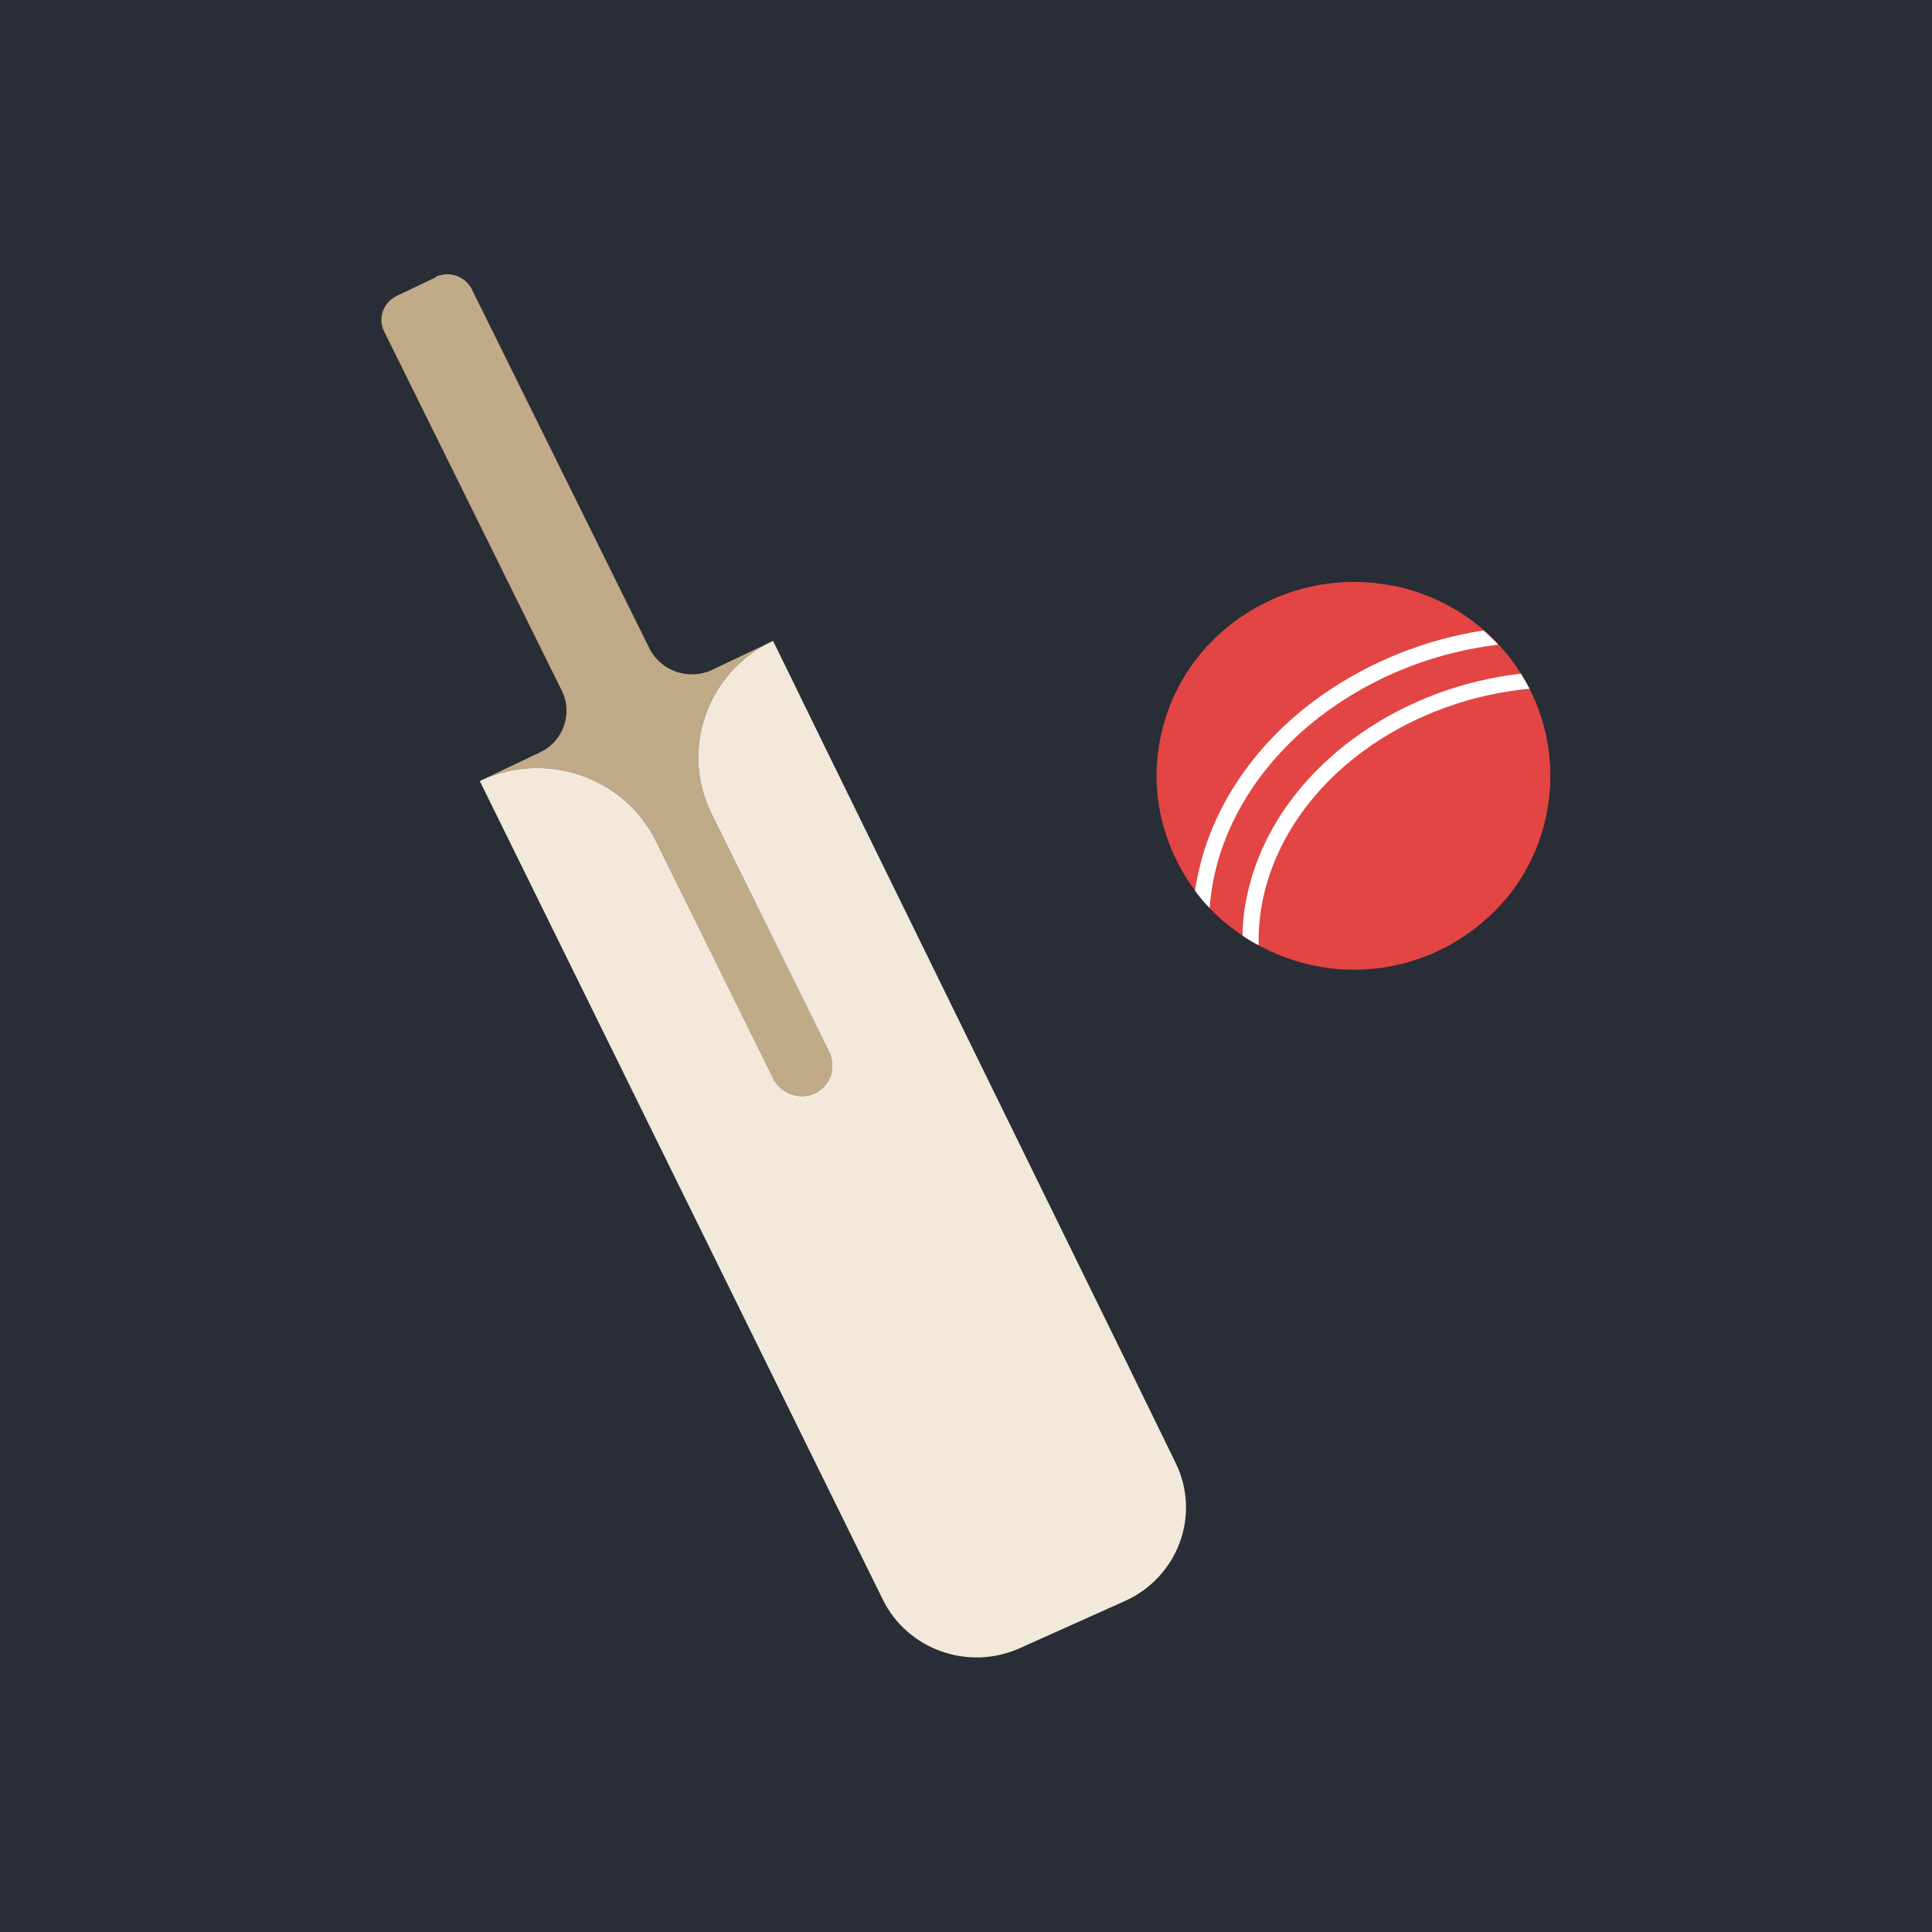
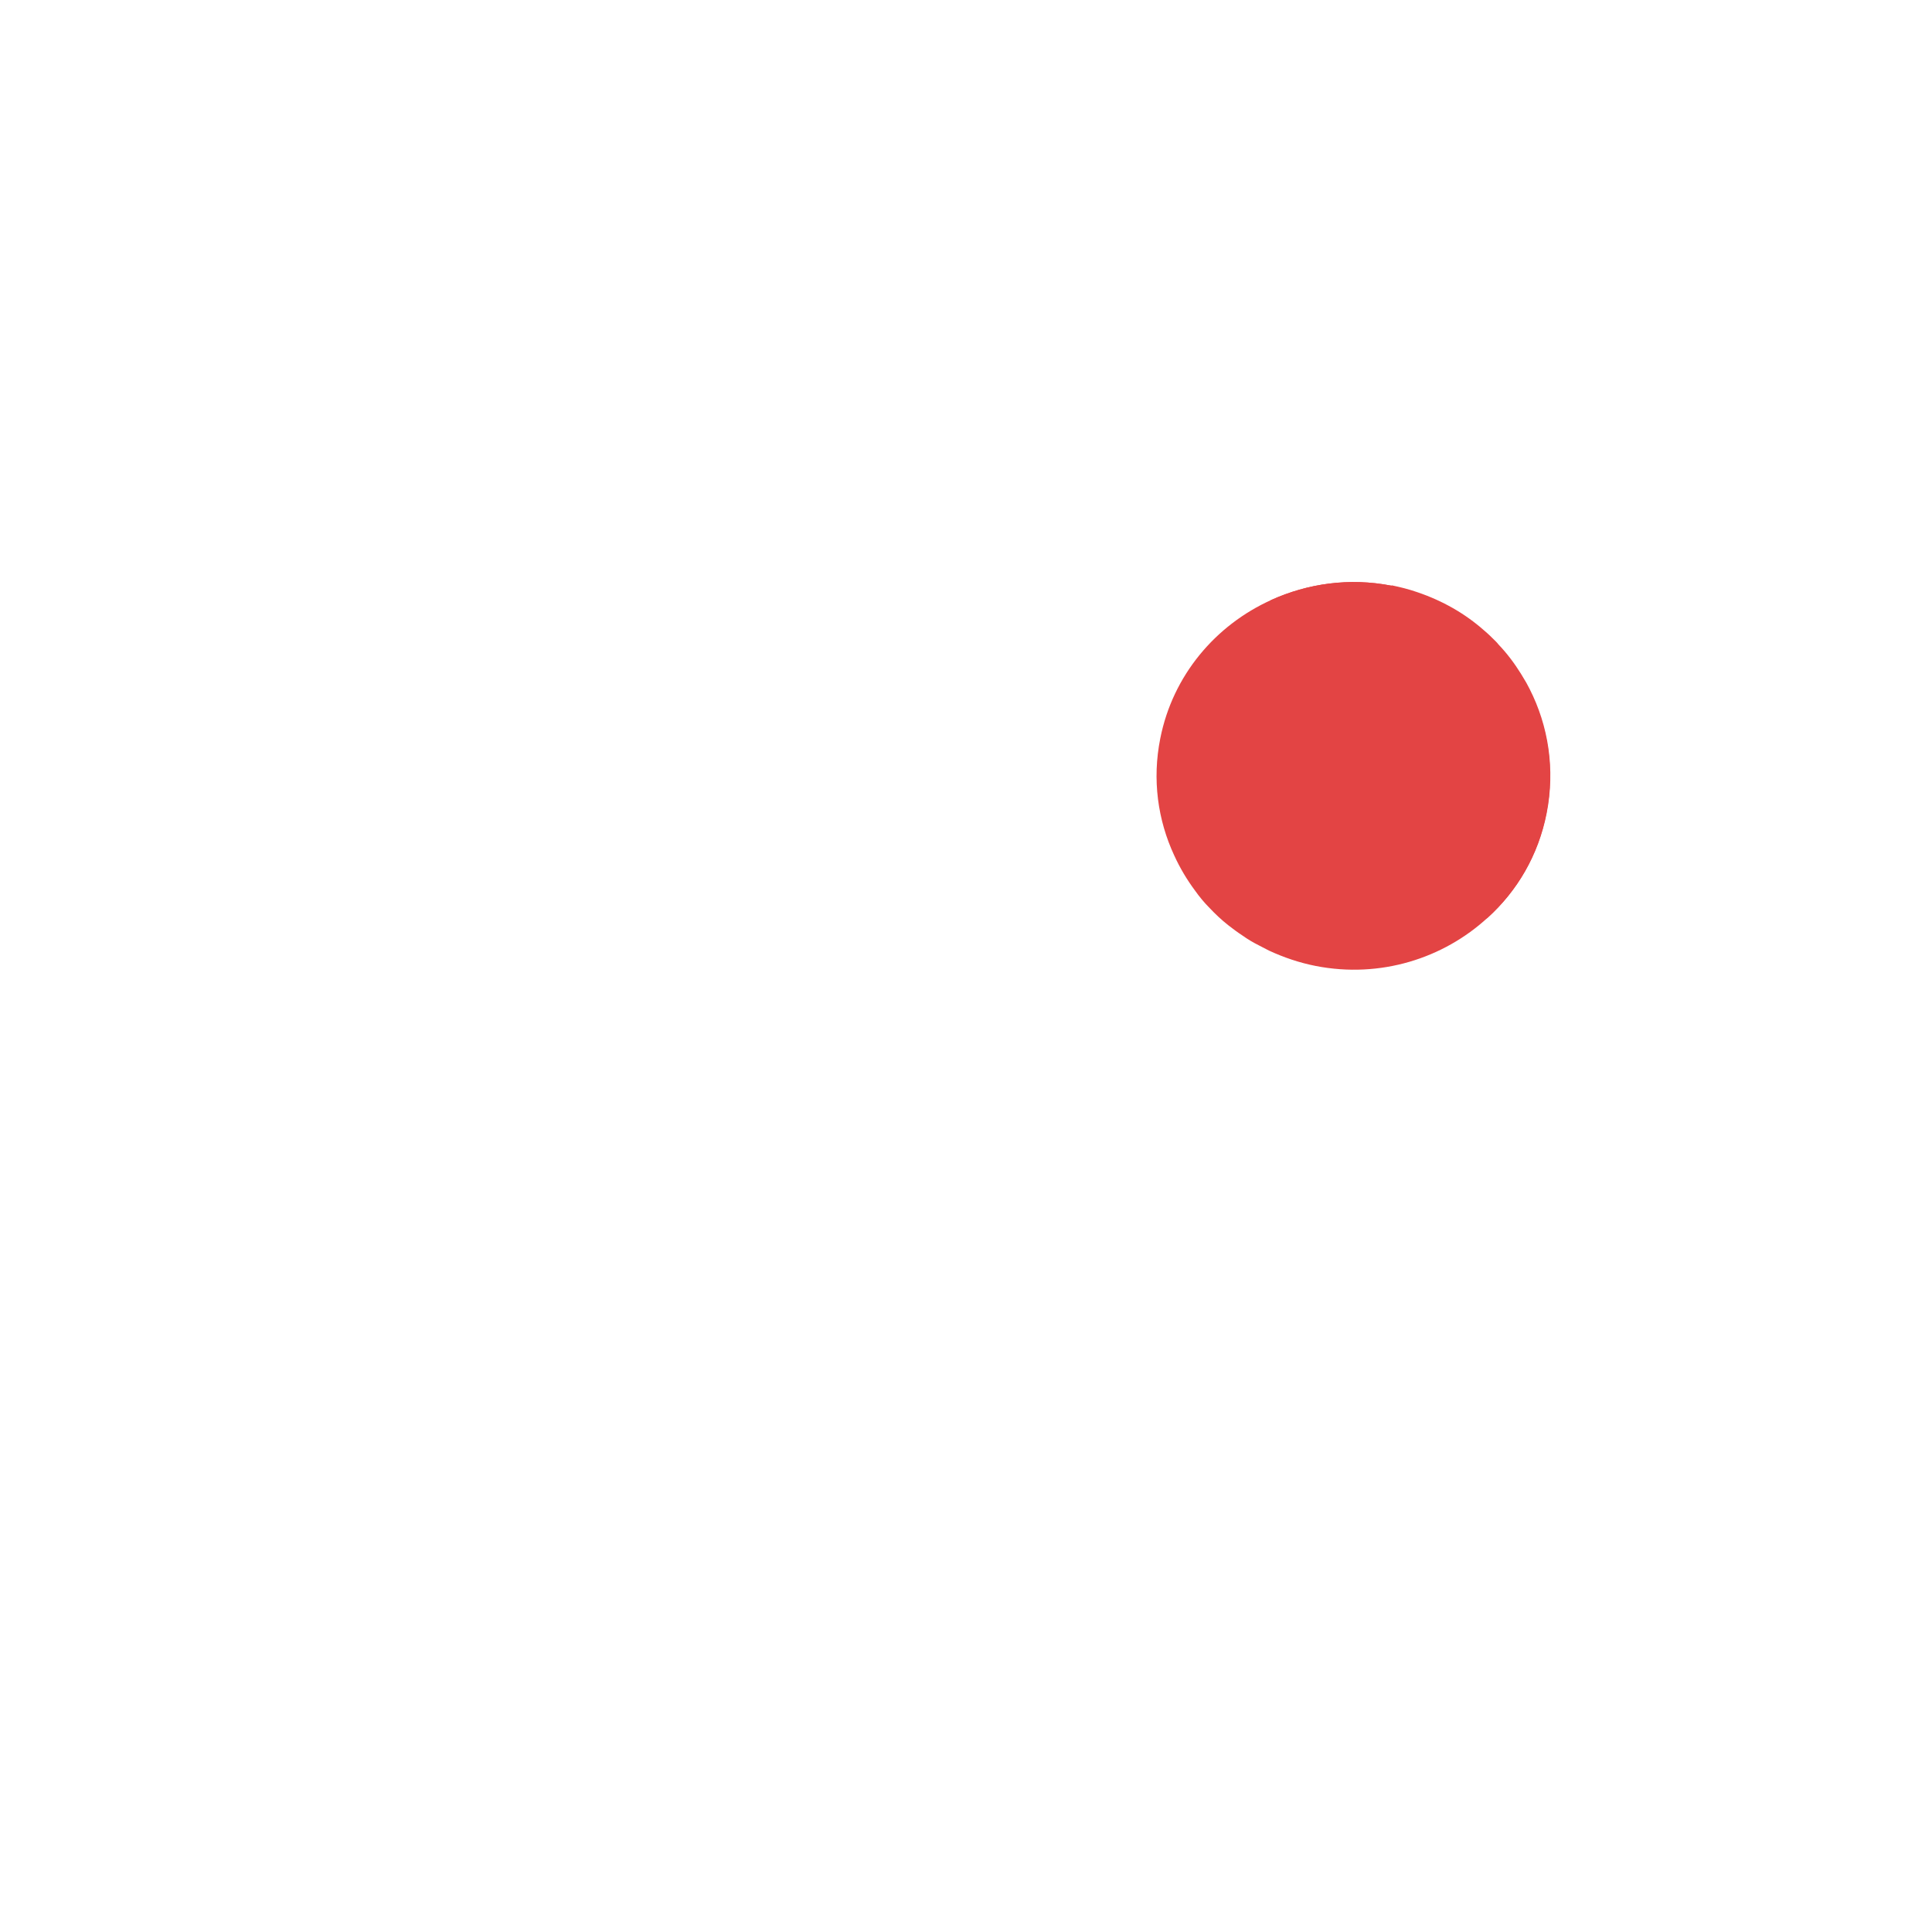
<svg xmlns="http://www.w3.org/2000/svg" viewBox="0 0 54 54" data-sanitized-data-name="Layer 2" data-name="Layer 2" id="Layer_2">
  <defs>
    <style>
      .cls-1 {
        fill: none;
      }

      .cls-2 {
        fill: #f2e9da;
      }

      .cls-3 {
        fill: #fff;
      }

      .cls-4 {
        fill: #c1aa87;
      }

      .cls-5 {
        fill: #e34444;
      }

      .cls-6 {
        fill: #282d36;
      }
    </style>
  </defs>
  <g data-sanitized-data-name="Layer 1" data-name="Layer 1" id="Layer_1-2">
    <g>
-       <rect height="54" width="54" class="cls-6" />
      <g>
        <g>
-           <path d="m12.18,7.75l-1.09.52c-.38.18-.54.63-.35,1l4.96,10.03c.32.64.05,1.42-.61,1.73l-1.68.8c1.83-.87,4.03-.12,4.92,1.67l3.27,6.62c.2.42.7.63,1.13.46.24-.1.41-.29.49-.51.07-.21.07-.44-.04-.66l-3.29-6.66c-.89-1.8-.13-3.96,1.7-4.83l-1.68.8c-.65.31-1.44.04-1.76-.6l-4.96-10.03c-.18-.37-.64-.53-1.02-.35Z" class="cls-4" />
-           <path d="m21.59,17.92c-1.83.87-2.59,3.03-1.7,4.83l3.29,6.66c.1.21.11.45.04.66-.08.22-.25.41-.49.51-.43.17-.93-.04-1.13-.46l-3.27-6.62c-.89-1.79-3.09-2.54-4.92-1.67l11.26,22.87c.69,1.41,2.4,2.02,3.85,1.36l2.92-1.31c1.49-.67,2.13-2.41,1.42-3.86l-1.45-2.97-.03-.06-7.96-16.24-.29-.59-.63-1.29-.37-.76-.52-1.06Z" class="cls-2" />
-         </g>
+           </g>
        <path d="m38.89,16.37c-1.18-.23-2.34-.06-3.36.4-1.55.7-2.75,2.1-3.1,3.87-.23,1.15-.07,2.28.39,3.27.16.35.35.67.58.98.12.17.26.34.41.49.16.17.33.33.52.48.13.1.26.2.4.29.14.1.29.19.45.27.1.05.19.1.29.15.41.19.85.34,1.31.43,1.8.35,3.56-.21,4.8-1.35.83-.75,1.42-1.75,1.65-2.92.24-1.23.05-2.44-.48-3.48-.03-.06-.06-.11-.09-.17-.05-.08-.1-.17-.15-.25-.18-.29-.39-.57-.63-.82-.02-.03-.05-.06-.07-.08-.11-.11-.21-.21-.33-.31-.53-.47-1.16-.83-1.87-1.07-.23-.08-.47-.14-.71-.19Z" class="cls-5" />
        <path d="m38.89,16.37c-1.18-.23-2.34-.06-3.36.4-.82.75-1.42,1.75-1.65,2.92s-.07,2.28.39,3.27c.34.75.86,1.42,1.51,1.95.34.28.72.52,1.13.71.41.19.85.34,1.31.43,1.18.23,2.34.06,3.35-.39.83-.75,1.42-1.75,1.65-2.92.26-1.3.02-2.57-.57-3.64-.23-.42-.52-.8-.85-1.14-.6-.61-1.34-1.09-2.2-1.37-.23-.08-.47-.14-.71-.19Z" class="cls-5" />
-         <path d="m42.51,18.83c-1.61.18-3.17.76-4.48,1.67-1.72,1.2-2.84,2.84-3.19,4.61-.07.34-.11.69-.11,1.04.14.1.29.19.45.27-.05-2.1,1.1-4.16,3.11-5.56,1.3-.9,2.86-1.46,4.46-1.61-.03-.06-.06-.11-.09-.17-.05-.08-.1-.17-.15-.25Z" class="cls-3" />
-         <path d="m41.47,17.62c-1.62.25-3.15.86-4.48,1.78-1.88,1.31-3.13,3.15-3.52,5.11-.03.13-.05.25-.07.38.12.17.26.34.41.49.15-2.13,1.4-4.19,3.44-5.61,1.36-.95,2.95-1.55,4.62-1.75-.02-.03-.05-.06-.07-.08-.11-.11-.21-.21-.33-.31Z" class="cls-3" />
        <polyline points="19.41 34.01 20.4 36.03 20.74 36.72 21.47 38.21" class="cls-1" />
      </g>
    </g>
  </g>
</svg>